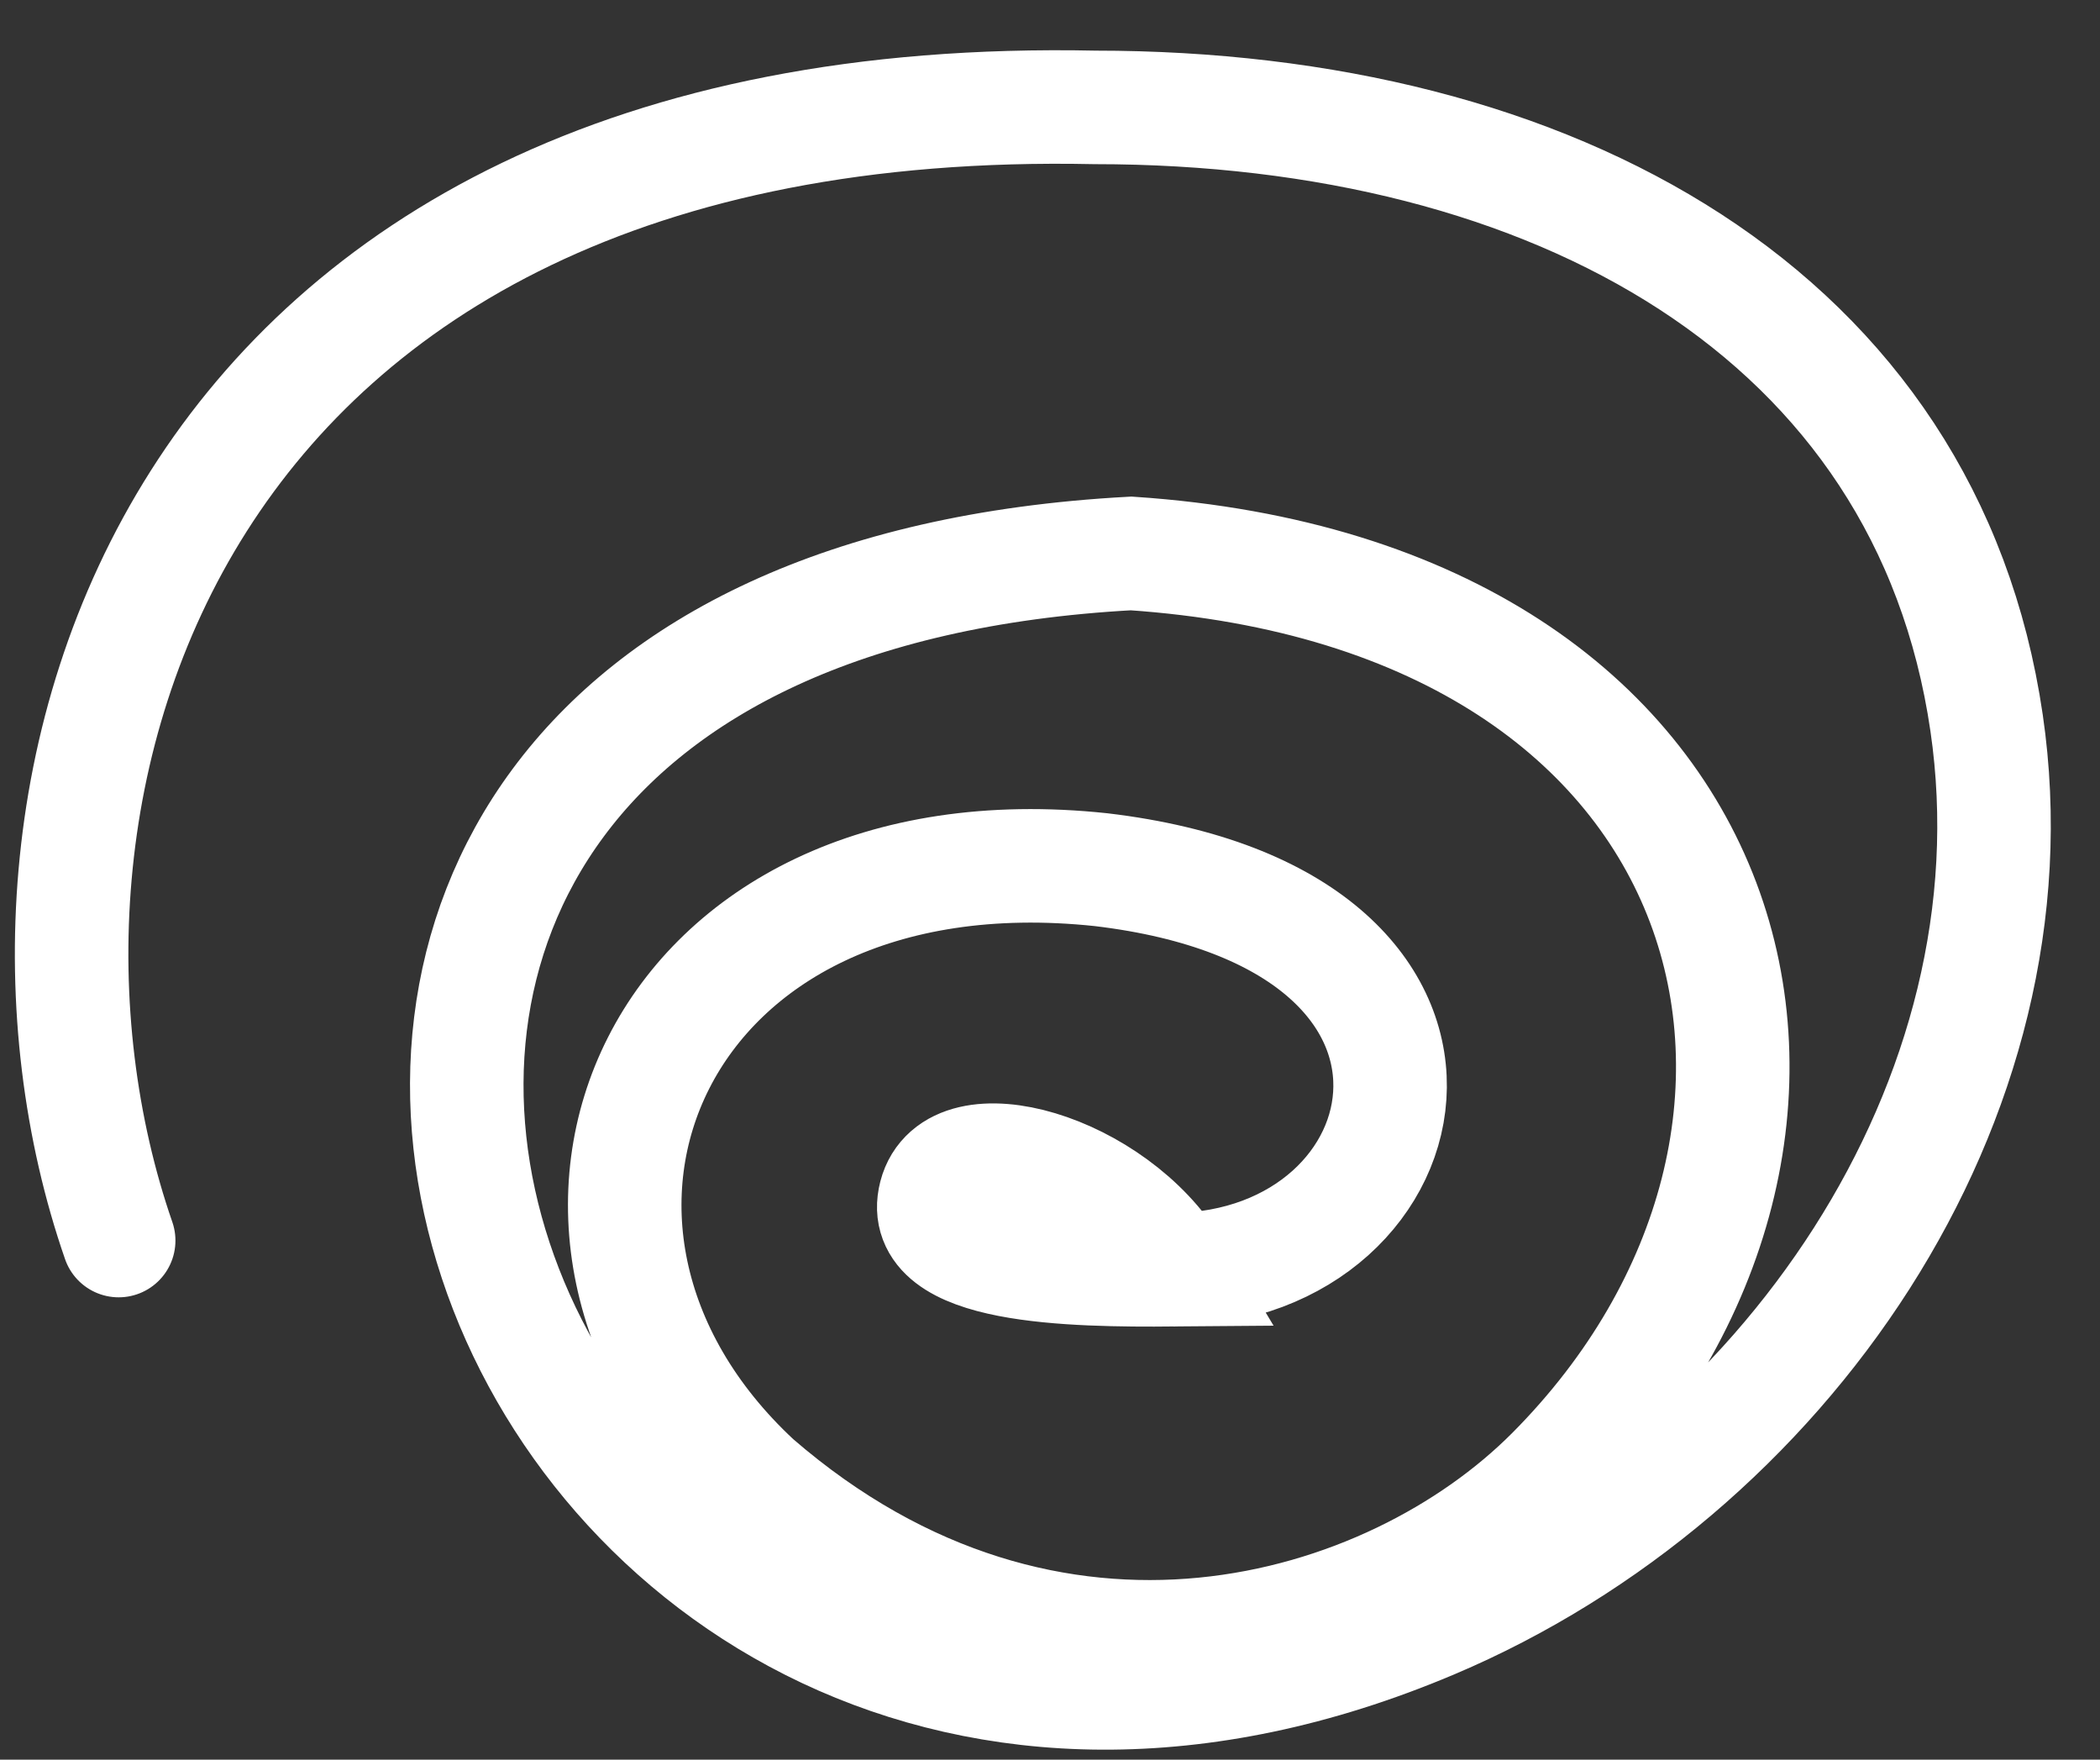
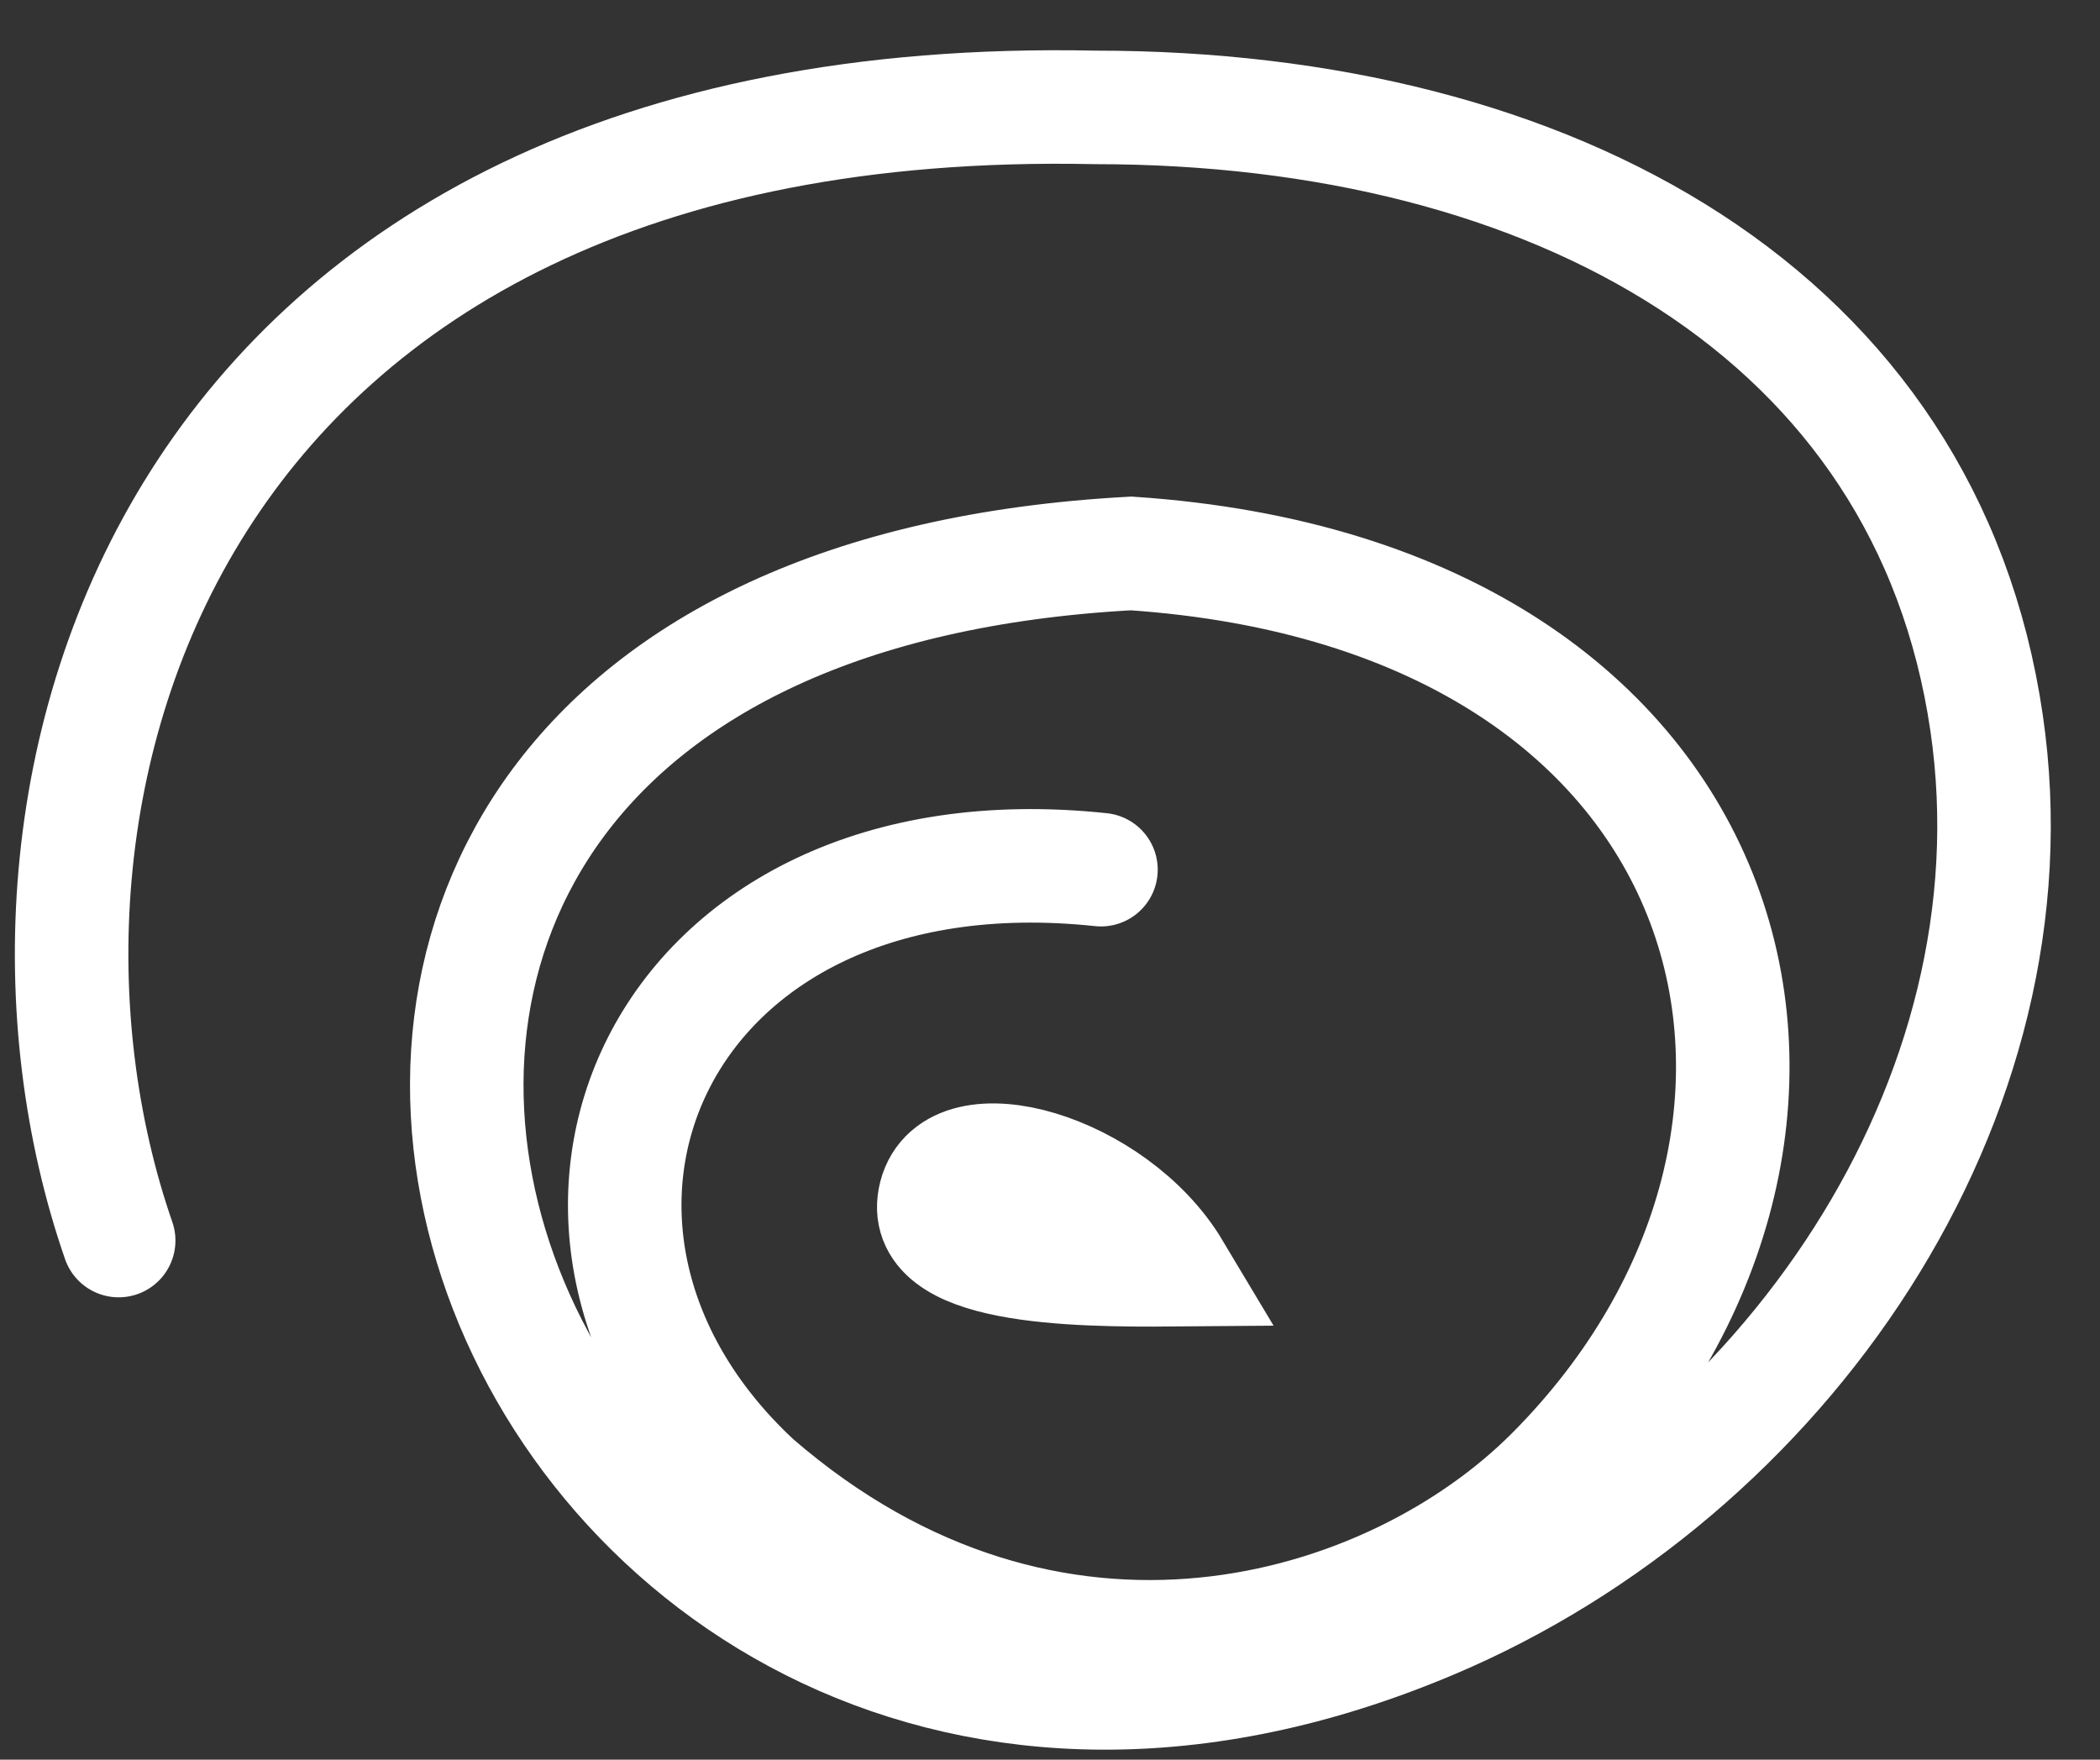
<svg xmlns="http://www.w3.org/2000/svg" width="37" height="31" viewBox="0 0 37 31" fill="none">
  <rect x="0" y="0" width="37" height="31" fill="#333333" stroke="none" />
-   <path d="M2.091 21.855C-0.609 14.07 2.822 1.547 19.292 1.892C27.375 1.892 33.95 5.534 35.002 12.737C35.974 19.383 31.42 25.958 25.235 28.576C8.676 35.583 -0.442 10.851 19.929 9.75C30.982 10.492 33.275 19.997 27.353 25.95C24.508 28.81 18.517 30.611 13.309 26.099C8.513 21.642 11.531 14.484 19.398 15.321C26.685 16.184 25.267 22.321 20.685 22.369M20.685 22.369C18.879 22.384 16.15 22.341 16.479 21.063C16.809 19.786 19.622 20.591 20.685 22.369Z" stroke="white" stroke-width="2" stroke-linecap="round" />
+   <path d="M2.091 21.855C-0.609 14.07 2.822 1.547 19.292 1.892C27.375 1.892 33.95 5.534 35.002 12.737C35.974 19.383 31.42 25.958 25.235 28.576C8.676 35.583 -0.442 10.851 19.929 9.75C30.982 10.492 33.275 19.997 27.353 25.95C24.508 28.81 18.517 30.611 13.309 26.099C8.513 21.642 11.531 14.484 19.398 15.321M20.685 22.369C18.879 22.384 16.15 22.341 16.479 21.063C16.809 19.786 19.622 20.591 20.685 22.369Z" stroke="white" stroke-width="2" stroke-linecap="round" />
</svg>